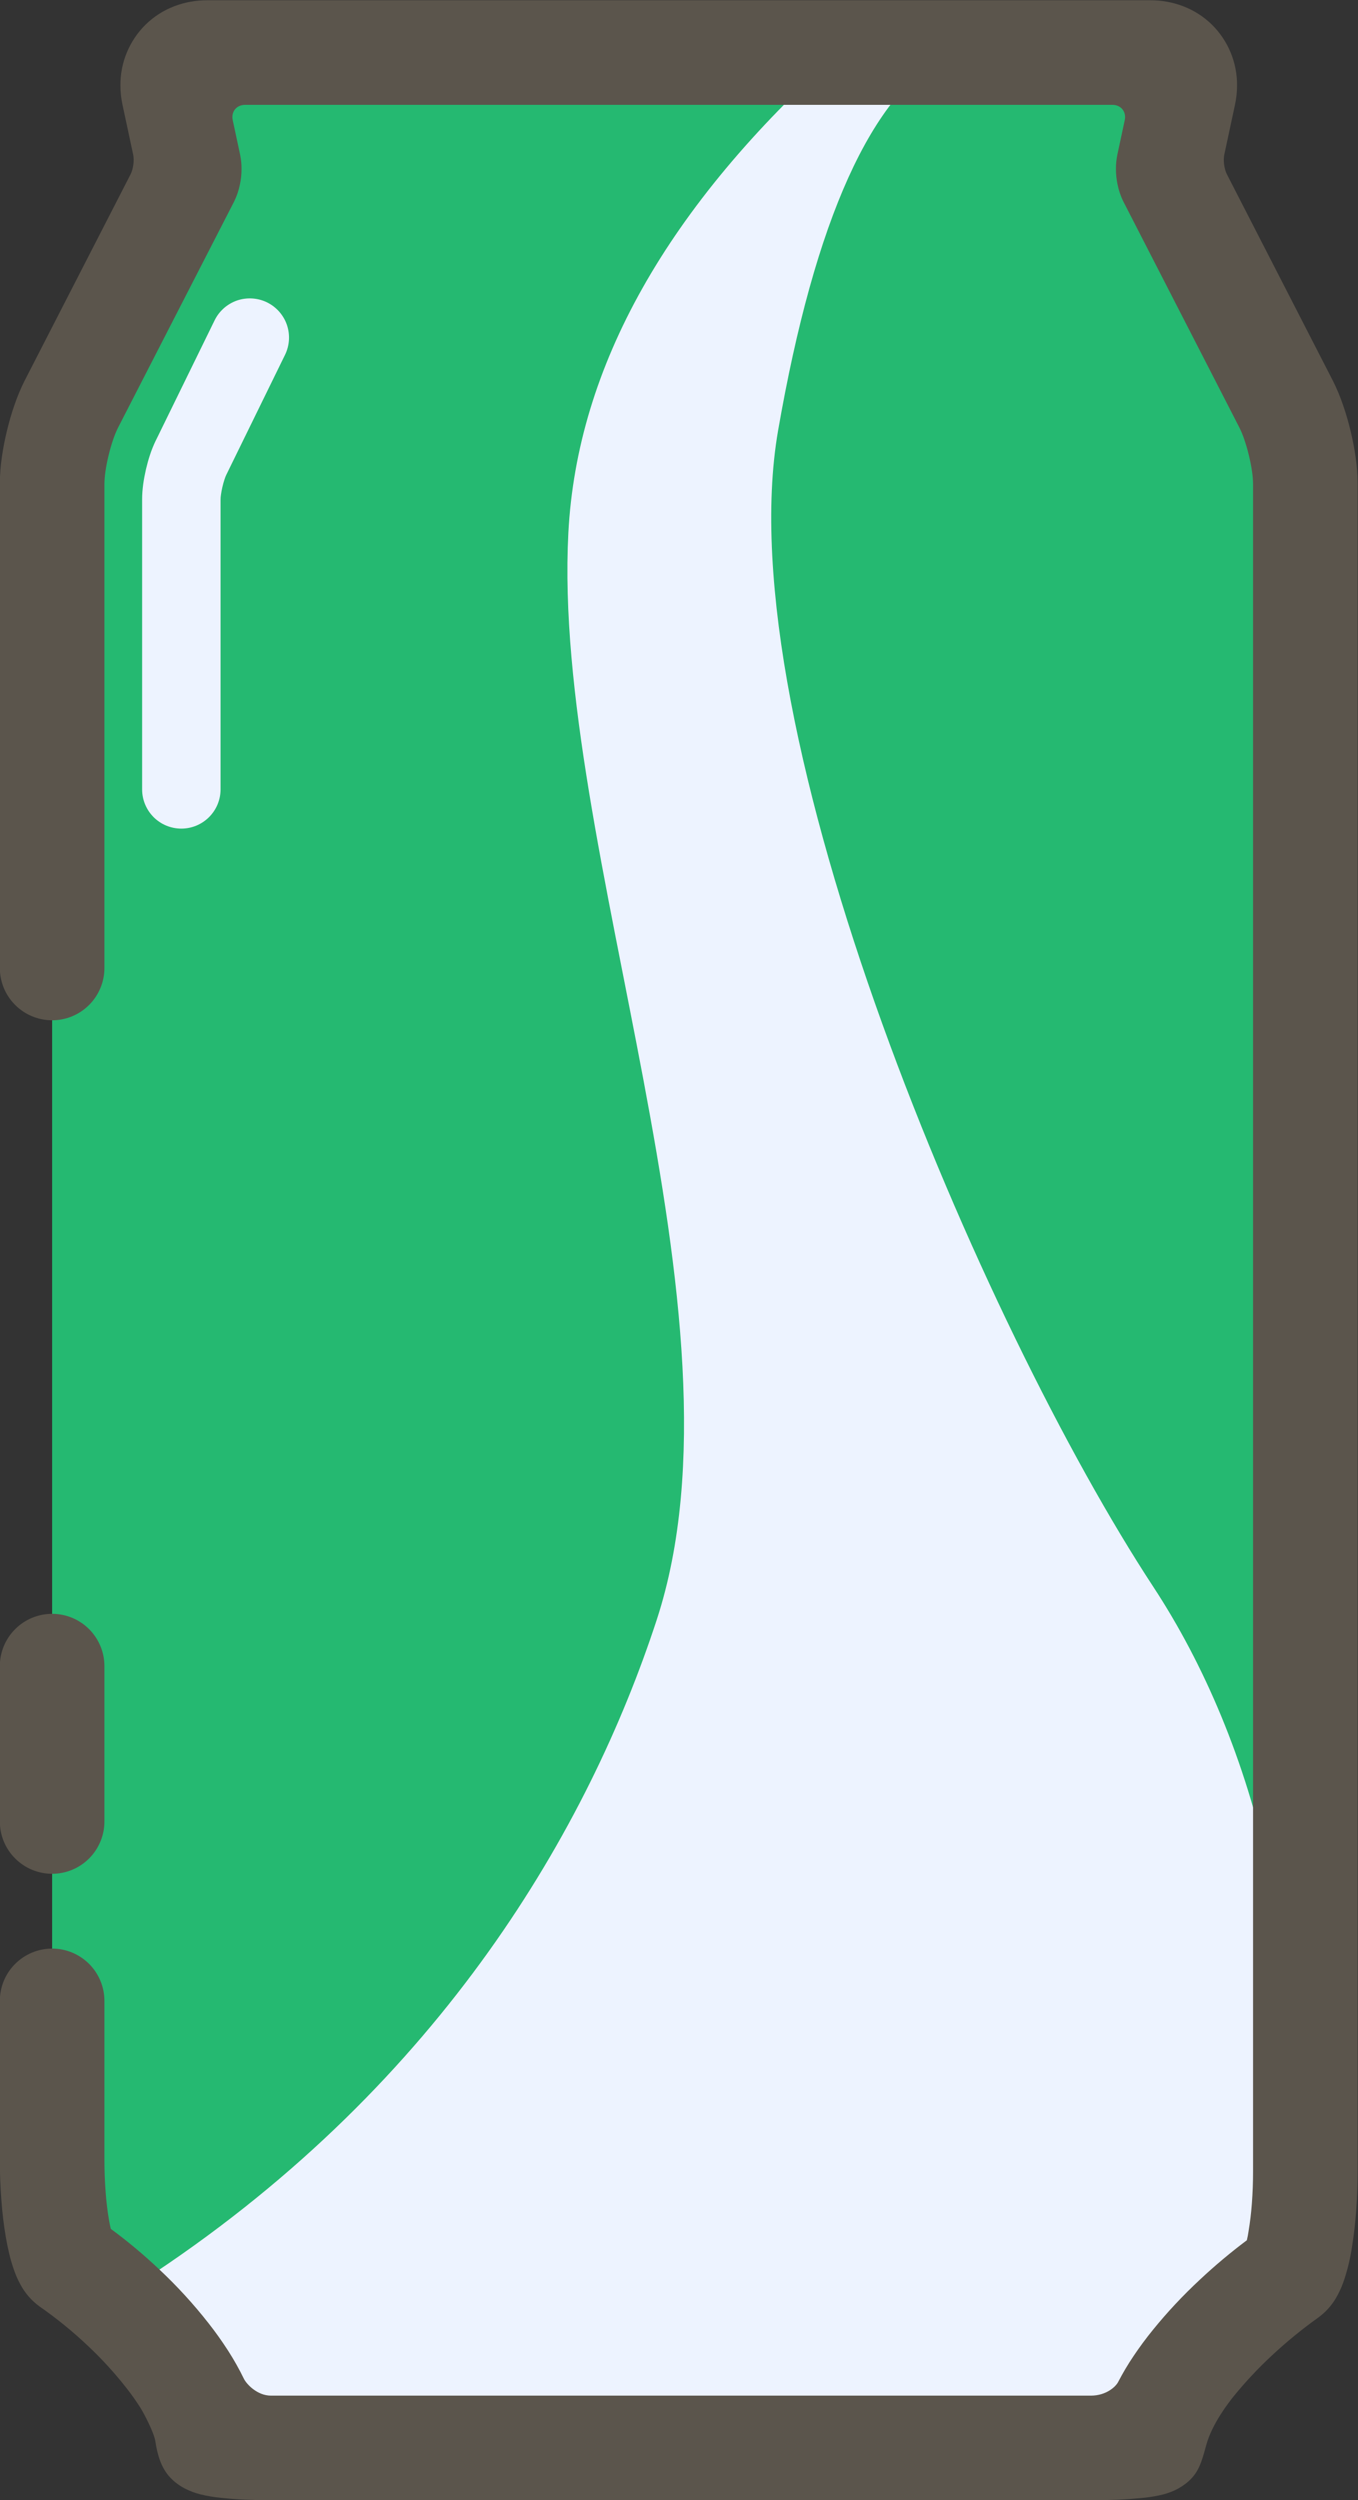
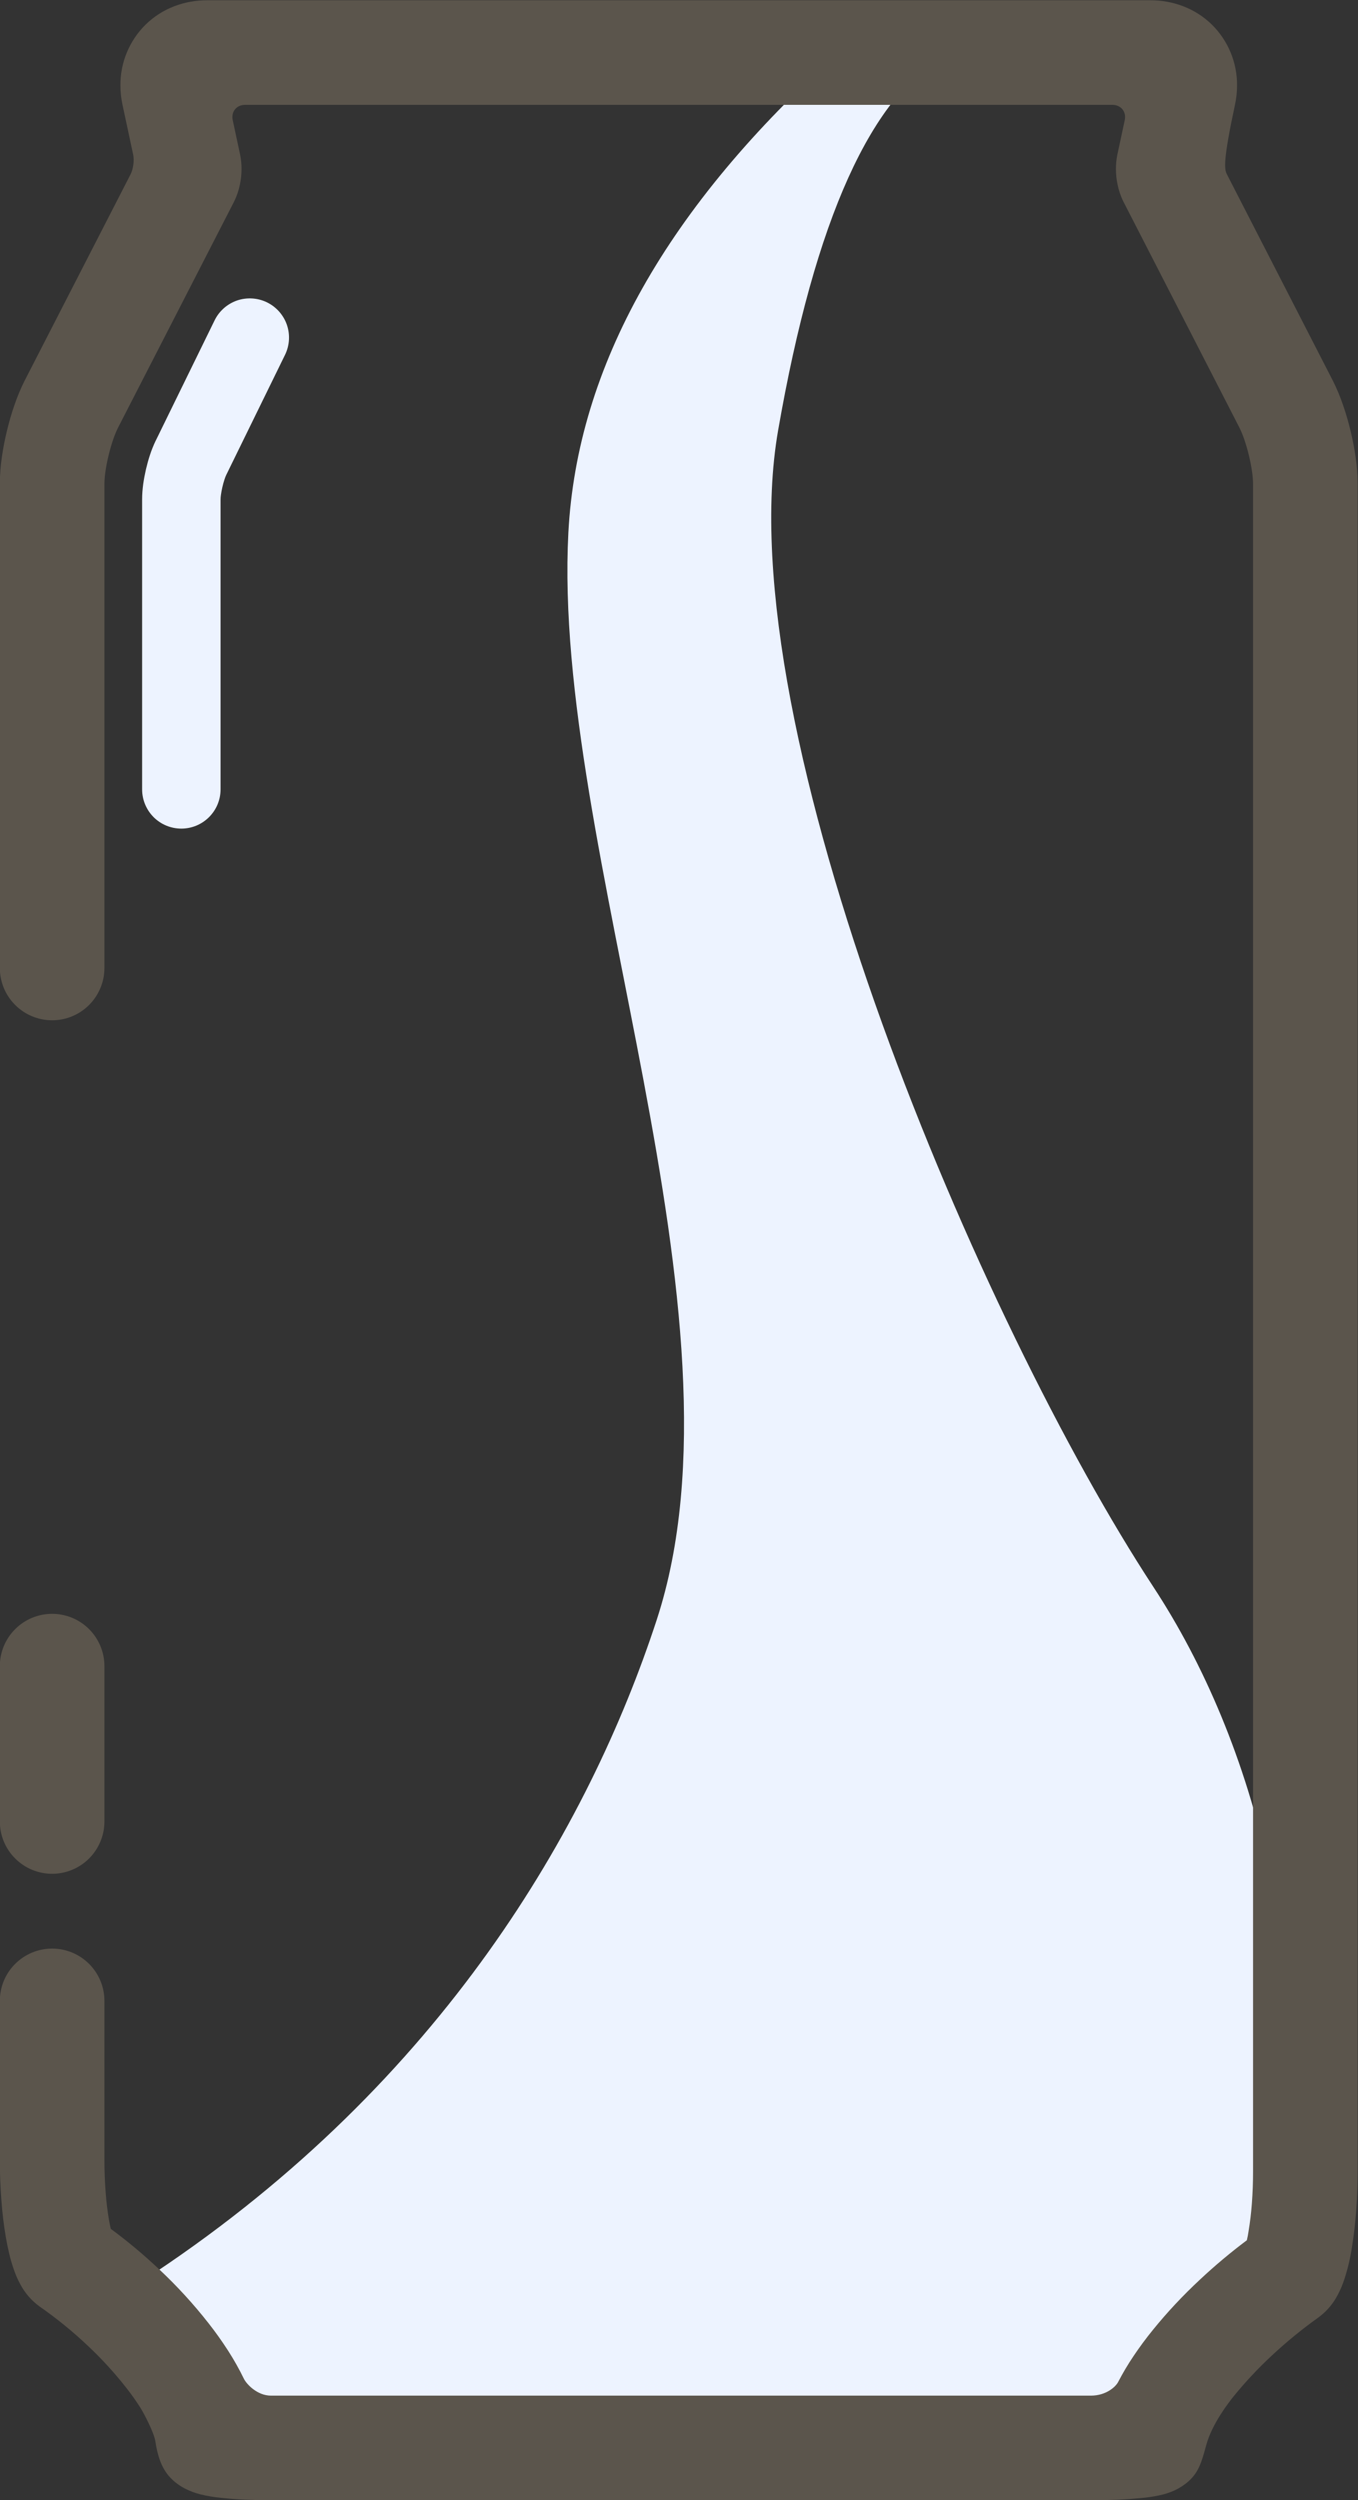
<svg xmlns="http://www.w3.org/2000/svg" height="478.1" preserveAspectRatio="xMidYMid meet" style="isolation:isolate" version="1.0" viewBox="126.2 15.9 259.7 478.1" width="259.7" zoomAndPan="magnify">
  <rect x="126.2" y="15.9" width="259.7" height="478.1" fill="#333333" stroke="none" />
  <defs>
    <clipPath id="a">
      <path d="M0 0H512V512H0z" />
    </clipPath>
  </defs>
  <g clip-path="url(#a)">
    <g id="change1_1">
-       <path d="M 165.783 467.141 L 150.515 456.472 C 142.596 450.938 136.167 438.602 136.167 428.942 L 136.167 106.32 C 136.167 101.861 137.556 94.899 139.268 90.782 L 162.613 34.609 L 349.387 34.609 L 372.732 90.782 C 374.444 94.899 375.833 101.861 375.833 106.32 L 375.833 428.942 C 375.833 438.602 369.444 450.995 361.574 456.598 L 346.768 467.141 L 346.82 471.118 C 346.868 474.834 343.891 477.85 340.175 477.85 L 172.651 477.85 C 168.935 477.85 165.88 474.834 165.833 471.118 L 165.783 467.141 Z" fill="#25B971" />
-     </g>
+       </g>
    <g id="change2_1">
      <path d="M 286.607 25.949 Q 237.401 70.099 234.892 117.77 C 231.725 177.929 270.776 267.639 251.778 325.687 C 238.83 365.252 210.872 413.801 155.71 450.556 L 165.919 484 L 349.387 484 Q 367.412 466.918 370.556 446.445 C 378.742 393.125 366 348.667 346.768 319.355 C 314.093 269.553 265.041 155.487 274.998 98.242 Q 285.552 37.558 307.715 25.949 L 297.161 25.949 L 286.607 25.949 Z" fill="#EDF3FF" />
    </g>
    <g id="change3_1">
      <path d="M 126.17 334.5 C 126.17 331.85 127.22 329.3 129.1 327.43 C 130.97 325.55 133.52 324.5 136.17 324.5 C 138.82 324.5 141.36 325.55 143.24 327.43 C 145.11 329.3 146.17 331.85 146.17 334.5 L 146.17 364.21 C 146.17 366.86 145.11 369.41 143.24 371.28 C 141.36 373.16 138.82 374.21 136.17 374.21 C 133.52 374.21 130.97 373.16 129.1 371.28 C 127.22 369.41 126.17 366.86 126.17 364.21 L 126.17 334.5 Z" fill="#5B554C" />
    </g>
    <g id="change3_2">
-       <path d="M 360.823 49.219 L 381.04 88.6 C 381.05 88.62 381.06 88.65 381.08 88.67 C 381.84 90.19 382.49 91.75 383.04 93.36 C 383.6 94.97 384.07 96.61 384.47 98.26 C 384.87 99.92 385.2 101.6 385.44 103.28 C 385.69 104.96 385.82 106.65 385.83 108.35 C 385.83 108.38 385.83 108.4 385.83 108.43 L 385.83 431.05 C 385.83 433.63 385.74 436.21 385.54 438.79 C 385.37 441.1 385.1 443.4 384.73 445.69 C 384.42 447.73 383.94 449.75 383.3 451.71 C 382.97 452.75 382.54 453.76 382.03 454.72 C 381.22 456.29 380.09 457.67 378.71 458.76 C 378.58 458.87 378.44 458.98 378.29 459.08 C 375.15 461.32 372.16 463.77 369.34 466.41 C 366.77 468.8 364.37 471.37 362.15 474.09 C 361.24 475.23 357.984 479.344 356.87 483.49 C 356.016 486.609 355.48 488.58 353.52 490.35 C 352.69 491.09 351.76 491.69 350.76 492.15 C 349.88 492.54 348.96 492.84 348.02 493.04 C 346.78 493.31 345.51 493.5 344.24 493.6 C 342.8 493.74 341.35 493.84 339.9 493.9 C 338.2 493.97 336.49 494 334.79 494 L 178.04 494 C 176.31 494 174.59 493.96 172.86 493.88 C 171.39 493.81 169.91 493.7 168.45 493.54 C 167.12 493.41 165.8 493.19 164.5 492.87 C 163.49 492.62 162.5 492.25 161.57 491.77 C 160.53 491.23 159.58 490.53 158.77 489.68 C 156.99 487.82 156.281 485.188 155.92 482.79 C 155.719 481.188 153.69 477.3 153.01 476.25 C 152.18 474.95 151.29 473.69 150.33 472.48 C 148.09 469.62 145.63 466.93 142.98 464.45 C 140.1 461.72 137.01 459.21 133.75 456.94 C 132.22 455.83 130.97 454.38 130.08 452.7 C 129.56 451.75 129.13 450.75 128.79 449.72 C 128.46 448.76 128.18 447.79 127.95 446.8 C 127.7 445.77 127.49 444.72 127.31 443.67 C 126.92 441.36 126.64 439.03 126.47 436.69 C 126.27 434.1 126.17 431.51 126.17 428.92 L 126.17 398.51 C 126.17 395.86 127.22 393.31 129.1 391.44 C 130.97 389.57 133.52 388.51 136.17 388.51 C 138.82 388.51 141.36 389.57 143.24 391.44 C 145.11 393.31 146.17 395.86 146.17 398.51 L 146.17 428.93 C 146.17 428.93 146.17 428.93 146.17 428.93 C 146.17 431.01 146.25 433.1 146.41 435.17 C 146.54 436.91 146.74 438.63 147.03 440.35 C 147.13 440.94 147.25 441.53 147.39 442.11 C 150.65 444.51 153.75 447.11 156.69 449.89 C 160.07 453.06 163.21 456.49 166.07 460.14 C 167.41 461.84 168.66 463.6 169.83 465.42 C 170.94 467.14 171.94 468.93 172.84 470.77 C 173.34 471.79 175.375 474 178.03 474 C 178.03 474 178.03 474 178.04 474 Q 334.8 474 334.8 474 C 337.813 474 339.6 472.23 340.02 471.41 C 340.91 469.7 341.89 468.04 342.97 466.44 C 344.11 464.74 345.33 463.09 346.62 461.5 C 349.41 458.05 352.45 454.81 355.7 451.79 C 358.54 449.13 361.52 446.63 364.64 444.29 C 364.78 443.72 364.89 443.15 364.97 442.57 C 365.26 440.83 365.47 439.07 365.6 437.31 C 365.76 435.23 365.83 433.14 365.83 431.06 C 365.83 431.06 365.83 431.05 365.83 431.05 L 365.83 108.48 C 365.82 107.7 365.76 106.93 365.65 106.17 C 365.5 105.09 365.29 104.02 365.03 102.96 C 364.78 101.91 364.47 100.86 364.12 99.83 C 363.87 99.1 363.57 98.38 363.23 97.69 L 341.11 54.6 C 341.08 54.55 341.05 54.5 341.03 54.44 C 340.51 53.4 340.14 52.29 339.91 51.14 C 339.71 50.19 339.61 49.22 339.61 48.24 C 339.6 47.34 339.69 46.43 339.87 45.54 C 339.87 45.5 339.88 45.47 339.89 45.43 L 341.292 38.883 C 341.639 37.264 340.576 35.95 338.92 35.95 L 173.08 35.95 C 171.424 35.95 170.361 37.264 170.708 38.883 L 172.11 45.43 C 172.12 45.47 172.13 45.5 172.13 45.54 C 172.31 46.43 172.4 47.34 172.39 48.24 C 172.39 49.22 172.29 50.19 172.09 51.14 C 171.86 52.29 171.49 53.4 170.97 54.44 C 170.95 54.5 170.92 54.55 170.89 54.6 L 148.77 97.69 C 148.43 98.38 148.13 99.1 147.88 99.83 C 147.53 100.86 147.22 101.91 146.97 102.96 C 146.71 104.02 146.5 105.09 146.35 106.17 C 146.24 106.93 146.18 107.7 146.17 108.48 L 146.17 201 C 146.17 203.65 145.11 206.2 143.24 208.07 C 141.36 209.95 138.82 211 136.17 211 C 133.52 211 130.97 209.95 129.1 208.07 C 127.22 206.2 126.17 203.65 126.17 201 L 126.17 108.43 C 126.17 108.4 126.17 108.38 126.17 108.35 C 126.18 106.65 126.31 104.96 126.56 103.28 C 126.8 101.6 127.13 99.92 127.53 98.26 C 127.93 96.61 128.4 94.97 128.96 93.36 C 129.51 91.75 130.16 90.19 130.92 88.67 C 130.94 88.65 130.95 88.62 130.96 88.6 L 151.177 49.219 C 151.681 48.237 151.902 46.564 151.671 45.484 L 149.63 35.95 C 149.37 34.75 149.23 33.53 149.23 32.3 C 149.18 27.91 150.92 23.69 154.05 20.6 C 155.63 19.06 157.51 17.86 159.57 17.08 C 161.57 16.32 163.68 15.94 165.82 15.95 L 346.18 15.95 C 348.32 15.94 350.43 16.32 352.43 17.08 C 354.49 17.86 356.37 19.06 357.95 20.6 C 361.08 23.69 362.82 27.91 362.77 32.3 C 362.77 33.53 362.63 34.75 362.37 35.95 L 360.329 45.484 C 360.098 46.564 360.319 48.237 360.823 49.219 Z M 378.71 458.76 C 378.58 458.87 378.44 458.98 378.29 459.08" fill="#5B554C" fill-rule="evenodd" />
+       <path d="M 360.823 49.219 L 381.04 88.6 C 381.05 88.62 381.06 88.65 381.08 88.67 C 381.84 90.19 382.49 91.75 383.04 93.36 C 383.6 94.97 384.07 96.61 384.47 98.26 C 384.87 99.92 385.2 101.6 385.44 103.28 C 385.69 104.96 385.82 106.65 385.83 108.35 C 385.83 108.38 385.83 108.4 385.83 108.43 L 385.83 431.05 C 385.83 433.63 385.74 436.21 385.54 438.79 C 385.37 441.1 385.1 443.4 384.73 445.69 C 384.42 447.73 383.94 449.75 383.3 451.71 C 382.97 452.75 382.54 453.76 382.03 454.72 C 381.22 456.29 380.09 457.67 378.71 458.76 C 378.58 458.87 378.44 458.98 378.29 459.08 C 375.15 461.32 372.16 463.77 369.34 466.41 C 366.77 468.8 364.37 471.37 362.15 474.09 C 361.24 475.23 357.984 479.344 356.87 483.49 C 356.016 486.609 355.48 488.58 353.52 490.35 C 352.69 491.09 351.76 491.69 350.76 492.15 C 349.88 492.54 348.96 492.84 348.02 493.04 C 346.78 493.31 345.51 493.5 344.24 493.6 C 342.8 493.74 341.35 493.84 339.9 493.9 C 338.2 493.97 336.49 494 334.79 494 L 178.04 494 C 176.31 494 174.59 493.96 172.86 493.88 C 171.39 493.81 169.91 493.7 168.45 493.54 C 167.12 493.41 165.8 493.19 164.5 492.87 C 163.49 492.62 162.5 492.25 161.57 491.77 C 160.53 491.23 159.58 490.53 158.77 489.68 C 156.99 487.82 156.281 485.188 155.92 482.79 C 155.719 481.188 153.69 477.3 153.01 476.25 C 152.18 474.95 151.29 473.69 150.33 472.48 C 148.09 469.62 145.63 466.93 142.98 464.45 C 140.1 461.72 137.01 459.21 133.75 456.94 C 132.22 455.83 130.97 454.38 130.08 452.7 C 129.56 451.75 129.13 450.75 128.79 449.72 C 128.46 448.76 128.18 447.79 127.95 446.8 C 127.7 445.77 127.49 444.72 127.31 443.67 C 126.92 441.36 126.64 439.03 126.47 436.69 C 126.27 434.1 126.17 431.51 126.17 428.92 L 126.17 398.51 C 126.17 395.86 127.22 393.31 129.1 391.44 C 130.97 389.57 133.52 388.51 136.17 388.51 C 138.82 388.51 141.36 389.57 143.24 391.44 C 145.11 393.31 146.17 395.86 146.17 398.51 L 146.17 428.93 C 146.17 428.93 146.17 428.93 146.17 428.93 C 146.17 431.01 146.25 433.1 146.41 435.17 C 146.54 436.91 146.74 438.63 147.03 440.35 C 147.13 440.94 147.25 441.53 147.39 442.11 C 150.65 444.51 153.75 447.11 156.69 449.89 C 160.07 453.06 163.21 456.49 166.07 460.14 C 167.41 461.84 168.66 463.6 169.83 465.42 C 170.94 467.14 171.94 468.93 172.84 470.77 C 173.34 471.79 175.375 474 178.03 474 C 178.03 474 178.03 474 178.04 474 Q 334.8 474 334.8 474 C 337.813 474 339.6 472.23 340.02 471.41 C 340.91 469.7 341.89 468.04 342.97 466.44 C 344.11 464.74 345.33 463.09 346.62 461.5 C 349.41 458.05 352.45 454.81 355.7 451.79 C 358.54 449.13 361.52 446.63 364.64 444.29 C 364.78 443.72 364.89 443.15 364.97 442.57 C 365.26 440.83 365.47 439.07 365.6 437.31 C 365.76 435.23 365.83 433.14 365.83 431.06 C 365.83 431.06 365.83 431.05 365.83 431.05 L 365.83 108.48 C 365.82 107.7 365.76 106.93 365.65 106.17 C 365.5 105.09 365.29 104.02 365.03 102.96 C 364.78 101.91 364.47 100.86 364.12 99.83 C 363.87 99.1 363.57 98.38 363.23 97.69 L 341.11 54.6 C 341.08 54.55 341.05 54.5 341.03 54.44 C 340.51 53.4 340.14 52.29 339.91 51.14 C 339.71 50.19 339.61 49.22 339.61 48.24 C 339.6 47.34 339.69 46.43 339.87 45.54 C 339.87 45.5 339.88 45.47 339.89 45.43 L 341.292 38.883 C 341.639 37.264 340.576 35.95 338.92 35.95 L 173.08 35.95 C 171.424 35.95 170.361 37.264 170.708 38.883 L 172.11 45.43 C 172.12 45.47 172.13 45.5 172.13 45.54 C 172.31 46.43 172.4 47.34 172.39 48.24 C 172.39 49.22 172.29 50.19 172.09 51.14 C 171.86 52.29 171.49 53.4 170.97 54.44 C 170.95 54.5 170.92 54.55 170.89 54.6 L 148.77 97.69 C 148.43 98.38 148.13 99.1 147.88 99.83 C 147.53 100.86 147.22 101.91 146.97 102.96 C 146.71 104.02 146.5 105.09 146.35 106.17 C 146.24 106.93 146.18 107.7 146.17 108.48 L 146.17 201 C 146.17 203.65 145.11 206.2 143.24 208.07 C 141.36 209.95 138.82 211 136.17 211 C 133.52 211 130.97 209.95 129.1 208.07 C 127.22 206.2 126.17 203.65 126.17 201 L 126.17 108.43 C 126.17 108.4 126.17 108.38 126.17 108.35 C 126.18 106.65 126.31 104.96 126.56 103.28 C 126.8 101.6 127.13 99.92 127.53 98.26 C 127.93 96.61 128.4 94.97 128.96 93.36 C 129.51 91.75 130.16 90.19 130.92 88.67 C 130.94 88.65 130.95 88.62 130.96 88.6 L 151.177 49.219 C 151.681 48.237 151.902 46.564 151.671 45.484 L 149.63 35.95 C 149.37 34.75 149.23 33.53 149.23 32.3 C 149.18 27.91 150.92 23.69 154.05 20.6 C 155.63 19.06 157.51 17.86 159.57 17.08 C 161.57 16.32 163.68 15.94 165.82 15.95 L 346.18 15.95 C 348.32 15.94 350.43 16.32 352.43 17.08 C 354.49 17.86 356.37 19.06 357.95 20.6 C 361.08 23.69 362.82 27.91 362.77 32.3 C 362.77 33.53 362.63 34.75 362.37 35.95 C 360.098 46.564 360.319 48.237 360.823 49.219 Z M 378.71 458.76 C 378.58 458.87 378.44 458.98 378.29 459.08" fill="#5B554C" fill-rule="evenodd" />
    </g>
    <g id="change2_2">
      <path d="M 168.38 166.85 C 168.38 168.84 167.59 170.74 166.18 172.15 C 164.77 173.56 162.86 174.35 160.88 174.35 C 158.89 174.35 156.98 173.56 155.57 172.15 C 154.17 170.74 153.38 168.84 153.38 166.85 L 153.38 111.44 C 153.38 111.42 153.38 111.4 153.38 111.38 C 153.38 110.4 153.46 109.43 153.59 108.46 C 153.72 107.52 153.9 106.58 154.11 105.65 C 154.33 104.72 154.58 103.8 154.88 102.9 C 155.18 101.97 155.55 101.06 155.97 100.18 C 155.98 100.16 155.99 100.15 156 100.13 L 167.24 77.16 C 168.11 75.38 169.66 74.01 171.54 73.36 C 173.42 72.72 175.48 72.85 177.27 73.72 C 179.05 74.6 180.42 76.14 181.07 78.03 C 181.71 79.91 181.58 81.97 180.71 83.75 L 169.48 106.69 C 169.35 106.97 169.23 107.26 169.14 107.56 C 168.98 108.05 168.84 108.54 168.73 109.03 C 168.61 109.53 168.52 110.03 168.45 110.54 C 168.4 110.85 168.38 111.16 168.38 111.47 L 168.38 166.85 Z" fill="#EDF3FF" />
    </g>
  </g>
</svg>